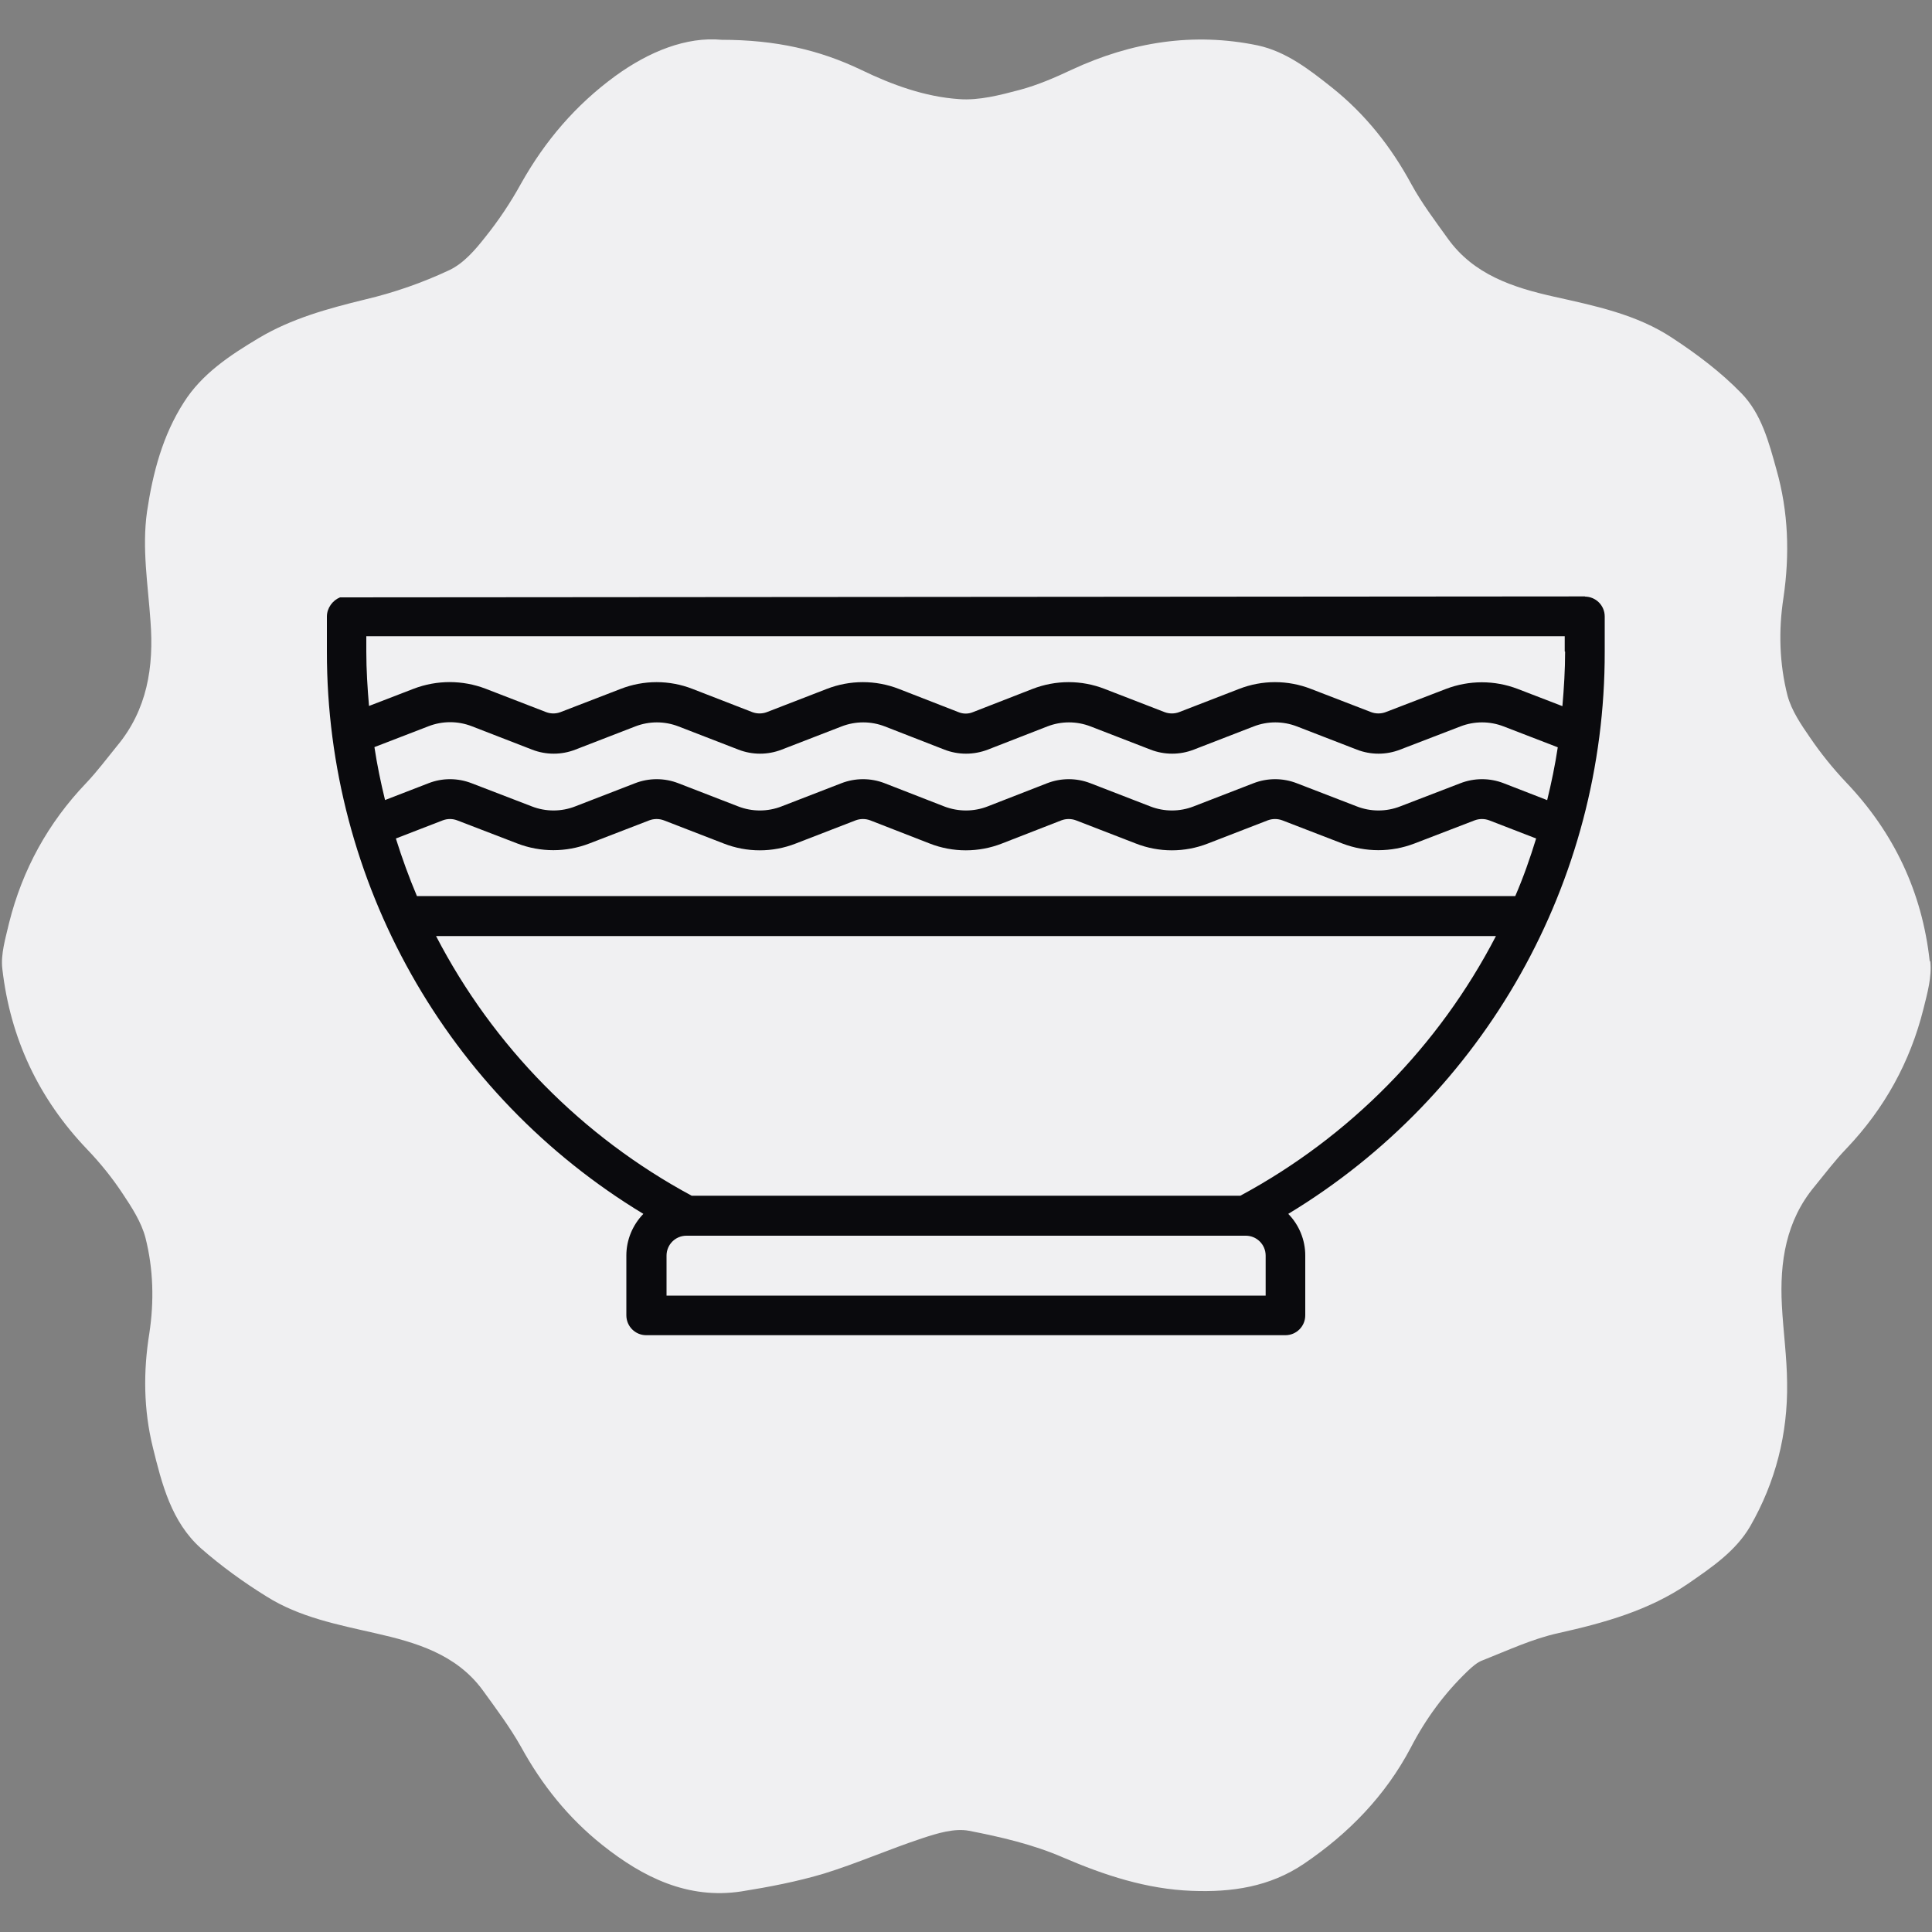
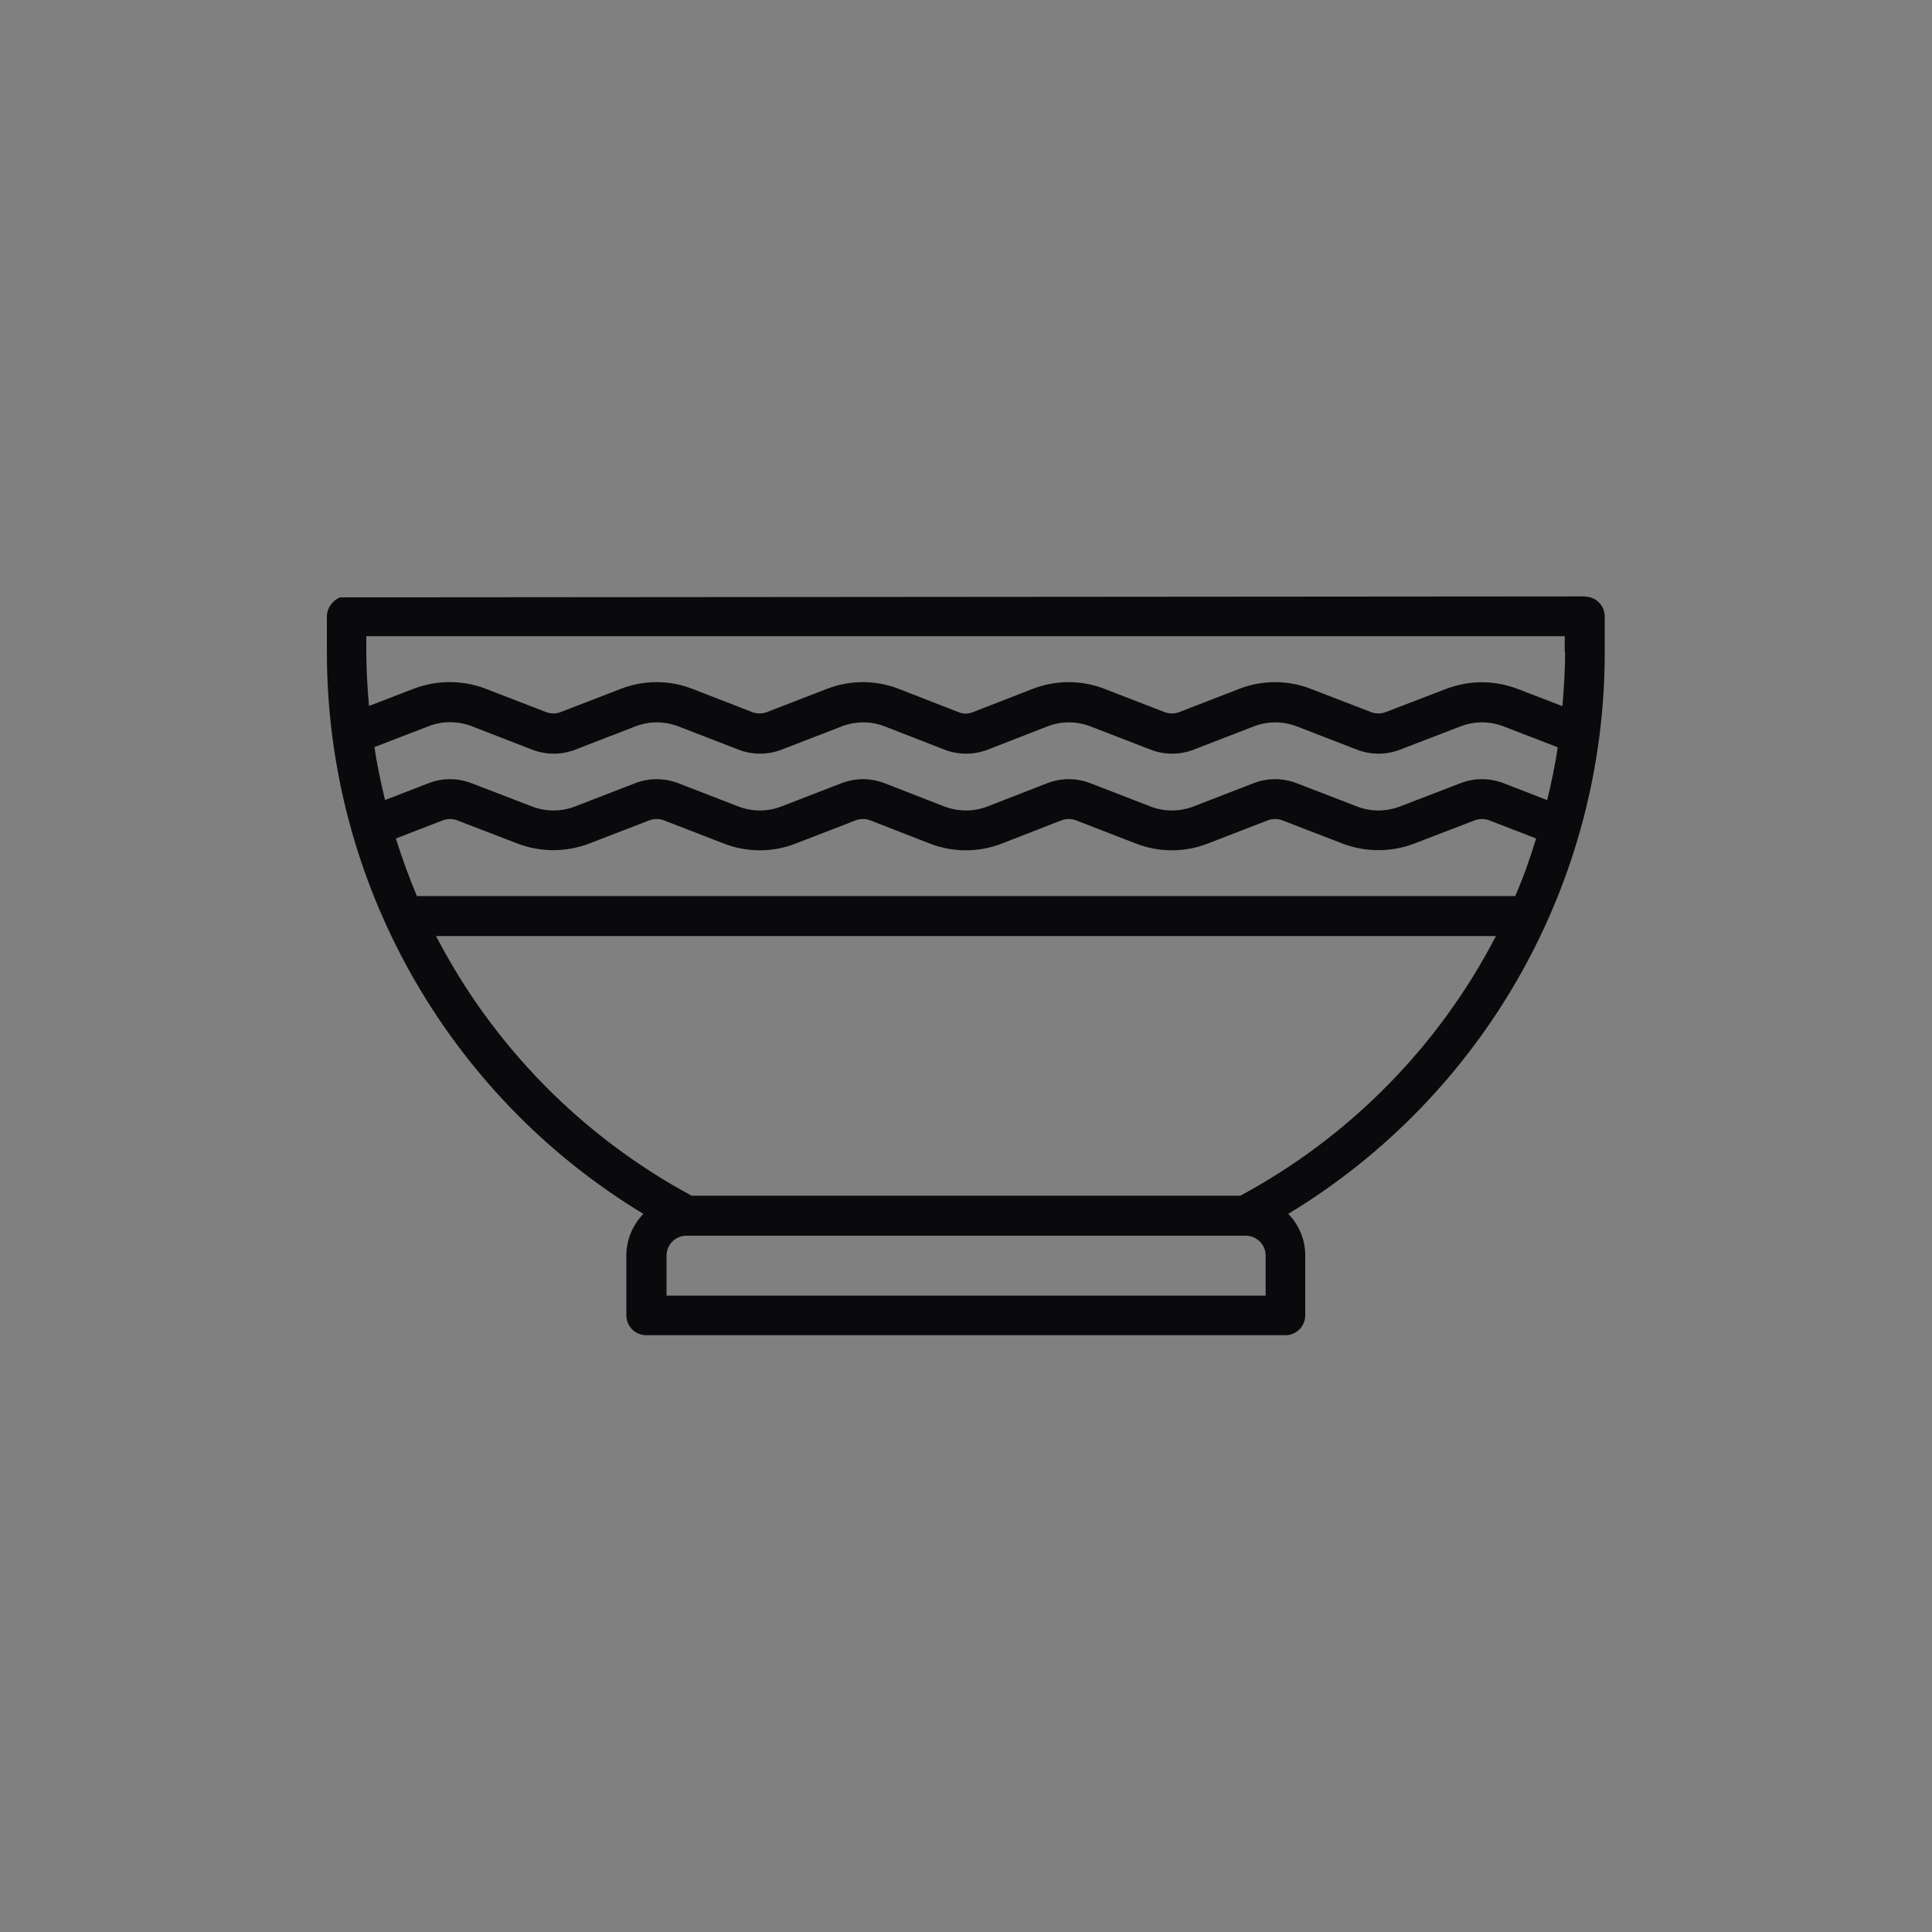
<svg xmlns="http://www.w3.org/2000/svg" viewBox="0 0 100 100" data-sanitized-data-name="Calque 2" data-name="Calque 2" id="Calque_2">
  <rect x="0" y="0" width="100" height="100" fill="#808080" stroke="none" />
  <defs>
    <style>
      .cls-1 {
        fill: #0a0a0d;
      }

      .cls-1, .cls-2 {
        stroke-width: 0px;
      }

      .cls-2 {
        fill: #f0f0f2;
      }
    </style>
  </defs>
-   <path d="M99.88,49.74c-.39-3.56-1.85-6.65-4.33-9.25-.68-.72-1.31-1.5-1.86-2.31-.47-.68-.96-1.4-1.17-2.18-.42-1.65-.47-3.36-.21-5.05.33-2.25.26-4.46-.36-6.64-.39-1.41-.78-2.9-1.82-3.96-1.05-1.08-2.28-2.01-3.56-2.85-1.85-1.23-4.01-1.67-6.16-2.15-2.09-.47-4.13-1.13-5.47-3-.66-.92-1.35-1.83-1.89-2.82-1.05-1.94-2.39-3.63-4.11-5-1.16-.92-2.36-1.86-3.84-2.18-3.33-.69-6.53-.18-9.61,1.25-.87.41-1.77.8-2.7,1.05-1.02.27-2.12.56-3.15.48-1.77-.12-3.47-.74-5.08-1.52-2.13-1.02-4.4-1.55-7.21-1.55-1.8-.17-3.74.59-5.51,1.88-2.04,1.49-3.63,3.35-4.87,5.56-.54.98-1.16,1.91-1.86,2.78-.51.65-1.11,1.35-1.85,1.7-1.38.65-2.87,1.17-4.36,1.52-1.92.47-3.8.98-5.51,2-1.49.89-2.94,1.85-3.87,3.32-1.1,1.71-1.61,3.65-1.91,5.66-.27,1.91.05,3.78.18,5.68.18,2.36-.17,4.58-1.74,6.46-.53.65-1.02,1.31-1.59,1.91-1.97,2.06-3.3,4.48-3.99,7.24-.18.78-.44,1.61-.35,2.37.41,3.6,1.88,6.73,4.4,9.36.68.71,1.29,1.47,1.82,2.27.48.72.98,1.49,1.19,2.3.41,1.62.45,3.29.2,4.94-.32,1.98-.3,3.95.18,5.9.47,1.91.96,3.86,2.49,5.23,1.05.92,2.21,1.76,3.39,2.49,1.71,1.08,3.69,1.46,5.66,1.91,2.07.47,4.14,1.07,5.51,2.91.71.98,1.43,1.94,2.01,2.97,1.08,1.97,2.45,3.68,4.21,5.08,2.1,1.67,4.42,2.82,7.19,2.4,1.44-.23,2.9-.51,4.3-.93,1.71-.53,3.36-1.26,5.06-1.82.78-.26,1.67-.53,2.42-.39,1.65.32,3.33.71,4.87,1.38,2.16.93,4.33,1.64,6.67,1.73,2.06.08,4.02-.2,5.8-1.4,2.33-1.58,4.22-3.53,5.53-6.01.77-1.49,1.74-2.81,2.94-3.96.24-.23.51-.47.8-.57,1.29-.51,2.57-1.11,3.9-1.4,2.37-.53,4.69-1.17,6.73-2.57,1.2-.83,2.45-1.67,3.2-2.96,1.31-2.28,1.95-4.78,1.91-7.42-.01-1.34-.2-2.67-.27-4.01-.12-2.25.21-4.39,1.7-6.17.54-.66,1.05-1.34,1.64-1.95,1.97-2.07,3.3-4.48,3.99-7.24.2-.81.44-1.65.35-2.45Z" class="cls-2" />
  <path d="M82.05,30.87l-64.45.05c-.38.15-.68.55-.68.99v1.82c-.01,11.9,6.2,22.94,16.38,29.1-.56.58-.88,1.35-.88,2.15v3.1c0,.57.46,1.03,1.03,1.03h33.08c.57,0,1.03-.46,1.03-1.03v-3.1c0-.8-.32-1.58-.88-2.15,10.18-6.16,16.4-17.2,16.38-29.1v-1.82c0-.57-.46-1.03-1.03-1.03ZM65.51,67.06h-31.01v-2.07c0-.57.46-1.03,1.03-1.03h28.95c.57,0,1.03.46,1.03,1.03v2.07ZM64.2,61.89h-28.4c-5.66-3.05-10.27-7.73-13.23-13.44h54.86c-2.96,5.71-7.57,10.39-13.23,13.44ZM78.42,46.38H21.58c-.41-.97-.77-1.96-1.09-2.98l2.43-.94c.24-.09.5-.09.74,0l3.12,1.2c1.2.46,2.52.46,3.72,0l3.11-1.2c.24-.09.51-.09.75,0l3.1,1.2c1.2.47,2.53.47,3.73,0l3.1-1.2c.24-.09.51-.09.75,0l3.08,1.2c1.2.47,2.54.47,3.74,0l3.08-1.2c.24-.09.51-.09.75,0l3.1,1.2c1.2.47,2.53.47,3.73,0l3.1-1.2c.24-.09.51-.09.75,0l3.11,1.2c1.2.46,2.53.46,3.73,0l3.12-1.2c.24-.09.51-.09.75,0l2.43.94c-.31,1.01-.66,2.01-1.08,2.98ZM80.07,41.41l-2.24-.87c-.72-.28-1.52-.28-2.24,0l-3.12,1.2c-.72.28-1.52.28-2.24,0l-3.11-1.2c-.72-.28-1.52-.28-2.24,0l-3.1,1.2c-.72.28-1.52.28-2.24,0l-3.1-1.2c-.72-.28-1.52-.28-2.24,0l-3.08,1.2c-.72.28-1.52.28-2.25,0l-3.08-1.2c-.72-.28-1.52-.28-2.24,0l-3.1,1.2c-.72.28-1.52.28-2.24,0l-3.1-1.2c-.72-.28-1.52-.28-2.24,0l-3.1,1.2c-.72.28-1.52.28-2.24,0l-3.12-1.2c-.72-.28-1.52-.28-2.23,0l-2.25.87c-.22-.9-.41-1.81-.55-2.74l2.8-1.08c.72-.28,1.52-.28,2.24,0l3.12,1.21c.72.28,1.52.28,2.24,0l3.1-1.2c.72-.28,1.52-.28,2.24,0l3.1,1.2c.72.28,1.52.28,2.24,0l3.1-1.2c.72-.28,1.52-.28,2.24,0l3.08,1.2c.72.28,1.52.28,2.25,0l3.08-1.2c.72-.28,1.52-.28,2.24,0l3.1,1.2c.72.28,1.52.28,2.24,0l3.1-1.2c.72-.28,1.52-.28,2.24,0l3.1,1.2c.72.28,1.52.28,2.24,0l3.12-1.2c.72-.28,1.52-.28,2.24,0l2.8,1.08c-.14.93-.33,1.84-.55,2.74ZM81.01,33.73c0,.95-.06,1.88-.14,2.82l-2.31-.89c-1.2-.46-2.52-.46-3.72,0l-3.12,1.2c-.24.09-.51.09-.75,0l-3.11-1.2c-1.2-.47-2.53-.47-3.73,0l-3.1,1.2c-.24.09-.51.09-.75,0l-3.1-1.2c-1.2-.47-2.53-.47-3.74,0l-3.08,1.2c-.24.1-.51.1-.75,0l-3.08-1.2c-1.2-.47-2.54-.47-3.74,0l-3.1,1.2c-.24.09-.51.09-.75,0l-3.09-1.2c-1.2-.47-2.53-.47-3.73,0l-3.11,1.2c-.24.09-.5.09-.74,0l-3.13-1.21c-1.2-.46-2.53-.46-3.73,0l-2.31.89c-.08-.93-.14-1.87-.14-2.82v-.79h62.03v.79Z" class="cls-1" />
</svg>